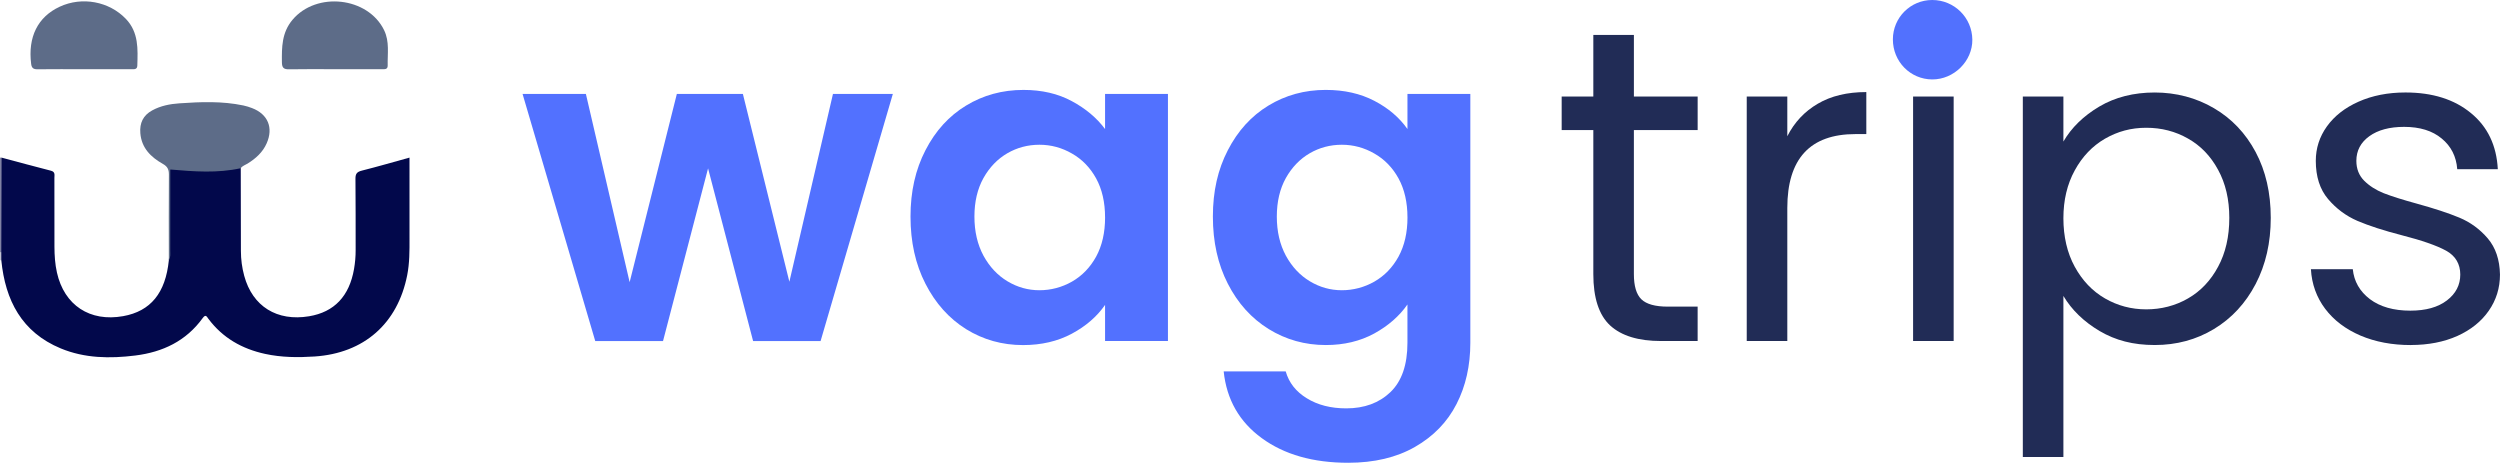
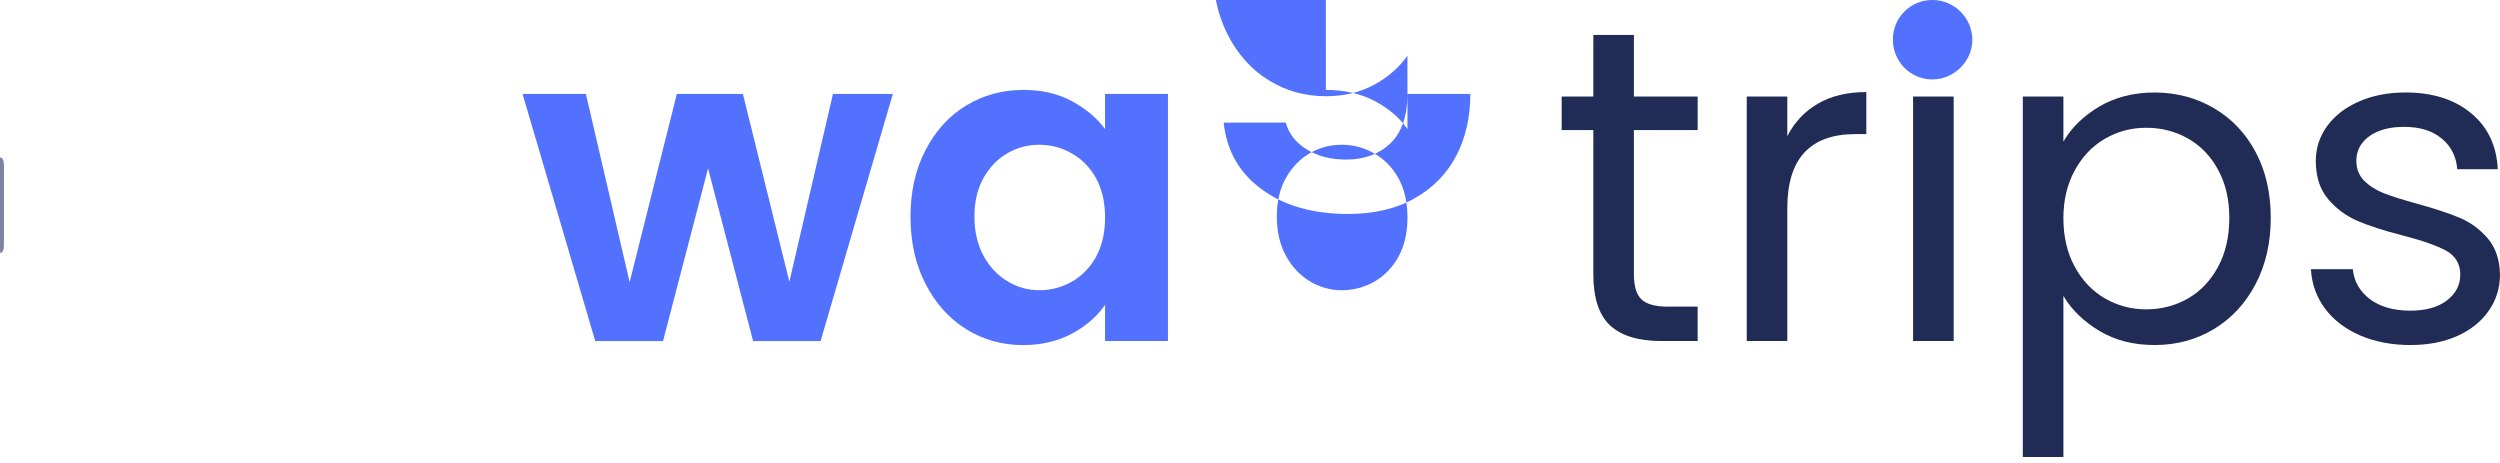
<svg xmlns="http://www.w3.org/2000/svg" id="Capa_2" viewBox="0 0 1630.9 301.9">
  <defs>
    <style>.cls-1{fill:#8082a4;}.cls-2{fill:#5271fe;}.cls-3{fill:#212c56;}.cls-4{fill:#c2c3d3;}.cls-5{fill:#5271ff;}.cls-6{fill:#02084b;}.cls-7{fill:#5d6c88;}</style>
  </defs>
  <g id="Capa_1-2">
    <path class="cls-1" d="M0,102.79c.35.02.7.03,1.05.05,1.48,1.61,1.52,3.64,1.53,5.63.06,16.95.06,33.91,0,50.86,0,1.66-.08,3.33-.92,4.85-.39.66-.94.85-1.66.56v-61.96Z" />
-     <path class="cls-4" d="M0,164.74c.28.08.56.11.85.07,1.6,1.65,1.59,3.31.01,4.97h-.43s-.43-.04-.43-.04v-5Z" />
-     <path class="cls-6" d="M.86,169.78c0-1.66,0-3.31-.01-4.97.07-20.66.13-41.32.2-61.98,10.73,2.86,21.44,5.79,32.2,8.54,2.93.75,2.24,2.85,2.24,4.7.03,14.98,0,29.95.03,44.93.02,5.66.39,11.3,1.63,16.84,4.78,21.31,21.5,32.3,43.18,28.41,17.95-3.22,27.65-15.08,29.82-36.46.82-8.62.23-17.26.33-25.89.11-10.14.16-20.29-.04-30.42-.07-3.58,1.01-4.72,4.6-4.28,12.58,1.56,25.18,1.75,37.76-.16,1.49-.22,2.99-.45,4.26.7.03,17.98.07,35.96.1,53.94,0,5.52.72,10.96,2.16,16.26,5.43,19.97,21.4,29.88,42.34,26.38,16.41-2.74,26.24-13.1,29.3-30.84.71-4.11,1.07-8.23,1.05-12.41-.07-15.48.08-30.97-.12-46.45-.04-3.32,1.03-4.52,4.16-5.31,10.26-2.59,20.44-5.55,31.09-8.49,0,17.89-.03,35.35.01,52.81.02,7.99.06,15.99-1.5,23.87-6.23,31.61-28.16,50.94-60.46,53.07-10.8.71-21.59.63-32.3-1.71-15.04-3.29-27.58-10.41-36.89-22.82-1.15-1.53-1.78-3.27-3.77-.53-10.83,14.97-26.07,22.19-43.98,24.42-16.54,2.06-33.04,1.84-48.65-4.65C14.19,216.72,3.43,195.92.86,169.78Z" />
-     <path class="cls-7" d="M157.04,109.74c-15.12,3.33-30.29,2.19-45.96.84,0,6.4,0,13.18,0,19.95,0,10.98.02,21.97-.02,32.95,0,2.12.36,4.34-.92,6.3-.01-18.62-.11-37.24.03-55.86.03-3.37-.88-5.28-3.95-7.01-7.79-4.4-13.87-10.32-14.67-20-.55-6.63,1.81-11.65,7.74-14.89,5.52-3.02,11.57-4.19,17.72-4.61,13.95-.97,27.91-1.51,41.74,1.39,1.94.41,3.86,1.02,5.71,1.73,10.34,3.96,13.99,12.81,9.51,22.96-2.59,5.88-7.13,9.91-12.45,13.22-1.54.96-3.39,1.45-4.5,3.04Z" />
-     <path class="cls-7" d="M54.98,45.14c-10.16,0-20.31-.07-30.47.05-2.65.03-3.85-.75-4.19-3.5-2.19-17.53,4.29-30.63,18.59-37.3,14.65-6.82,32.34-3.45,43.22,7.94,8.41,8.81,7.78,19.67,7.45,30.5-.08,2.74-2.35,2.3-4.12,2.3-10.16.02-20.31,0-30.47,0Z" />
-     <path class="cls-7" d="M217.97,45.14c-9.82,0-19.63-.13-29.44.07-3.48.07-4.58-1.06-4.62-4.53-.12-9.88-.11-19.4,6.89-27.74,15.62-18.63,49.24-14.95,59.78,6.76,3.62,7.46,2.16,15.32,2.33,23.05.06,2.81-2.23,2.37-3.99,2.38-10.31.03-20.63.01-30.94.01Z" />
    <path class="cls-3" d="M1065.88,84.84v93.97c0,7.77,1.62,13.24,4.88,16.43,3.31,3.19,9.04,4.79,17.18,4.79h19.53v22.44h-23.84c-14.79,0-25.86-3.38-33.23-10.14-7.32-6.81-10.98-17.98-10.98-33.51v-93.97h-20.65v-21.87h20.65V22.79h26.47v40.18h41.59v21.87h-41.59Z" />
    <path class="cls-3" d="M1165.97,88.88c4.62-9.13,11.27-16.19,19.9-21.22,8.64-5.07,19.17-7.6,31.64-7.6v27.41h-7.04c-29.67,0-44.5,16.1-44.5,48.25v86.74h-26.47V62.97h26.47v25.91Z" />
    <path class="cls-3" d="M1261.63,37.06c-5.02,0-9.27-1.71-12.77-5.16-3.52-3.5-5.26-7.79-5.26-12.86s1.74-9.32,5.26-12.77c3.5-3.5,7.74-5.26,12.77-5.26s9.01,1.76,12.39,5.26c3.38,3.45,5.07,7.7,5.07,12.77s-1.69,9.36-5.07,12.86c-3.38,3.45-7.51,5.16-12.39,5.16ZM1274.49,62.97v159.5h-26.47V62.97h26.47Z" />
    <path class="cls-2" d="M1234.84,25.65C1234.87,11.46,1246.31.02,1260.48,0c14.39-.02,26.03,11.47,26.19,25.86.15,13.98-11.96,26.01-26.15,25.96-14.31-.05-25.72-11.67-25.68-26.17Z" />
    <path class="cls-3" d="M1346.07,92.35c5.26-9.06,13.05-16.66,23.38-22.81,10.37-6.13,22.46-9.2,36.24-9.2s27.06,3.43,38.58,10.23c11.57,6.76,20.65,16.31,27.22,28.63,6.57,12.34,9.86,26.64,9.86,42.9s-3.29,30.56-9.86,43.18c-6.57,12.58-15.65,22.39-27.22,29.38-11.52,6.95-24.38,10.42-38.58,10.42s-25.58-3.03-35.95-9.11c-10.33-6.13-18.21-13.75-23.66-22.91v105.05h-26.47V62.97h26.47v29.38ZM1454.31,142.11c0-12.02-2.44-22.46-7.32-31.35-4.83-8.94-11.36-15.72-19.62-20.37-8.21-4.69-17.27-7.04-27.22-7.04s-18.68,2.39-26.94,7.13c-8.21,4.76-14.79,11.64-19.71,20.65-4.95,9.01-7.42,19.43-7.42,31.26s2.46,22.62,7.42,31.64c4.93,9.01,11.5,15.91,19.71,20.65,8.26,4.76,17.23,7.13,26.94,7.13s19.01-2.37,27.22-7.13c8.26-4.74,14.79-11.64,19.62-20.65,4.88-9.01,7.32-19.64,7.32-31.92Z" />
    <path class="cls-3" d="M1572.7,225.1c-12.2,0-23.16-2.07-32.86-6.2-9.72-4.18-17.37-10-23-17.46-5.63-7.51-8.73-16.1-9.29-25.82h27.32c.8,7.96,4.53,14.46,11.17,19.53,6.69,5.02,15.49,7.51,26.38,7.51,10.07,0,18.02-2.21,23.84-6.67,5.82-4.44,8.73-10.07,8.73-16.9s-3.1-12.2-9.29-15.58c-6.2-3.38-15.82-6.71-28.82-10.04-11.83-3.05-21.5-6.2-29.01-9.39-7.46-3.24-13.85-8-19.15-14.27-5.33-6.31-7.98-14.6-7.98-24.88,0-8.19,2.39-15.68,7.23-22.44,4.88-6.81,11.76-12.2,20.65-16.15,8.94-3.99,19.15-6.01,30.6-6.01,17.65,0,31.87,4.48,42.71,13.42,10.89,8.89,16.73,21.1,17.55,36.61h-26.47c-.63-8.31-4.01-14.97-10.14-20-6.08-5.07-14.25-7.6-24.5-7.6-9.53,0-17.09,2.04-22.72,6.1-5.63,4.08-8.45,9.43-8.45,16.05,0,5.21,1.69,9.53,5.07,12.95,3.38,3.38,7.63,6.1,12.77,8.17,5.19,2.02,12.32,4.27,21.4,6.76,11.45,3.14,20.77,6.2,27.98,9.2,7.18,3,13.35,7.51,18.49,13.52,5.12,6.01,7.79,13.87,7.98,23.56,0,8.78-2.44,16.66-7.32,23.66-4.83,6.95-11.64,12.44-20.47,16.43-8.82,3.94-18.96,5.91-30.42,5.91Z" />
    <path class="cls-5" d="M582.45,61.29l-47.13,161.19h-44.03l-29.38-112.65-29.38,112.65h-44.22l-47.41-161.19h41.31l28.54,122.79,30.79-122.79h43.09l30.32,122.51,28.44-122.51h39.05Z" />
    <path class="cls-5" d="M593.98,141.27c0-16.26,3.24-30.7,9.76-43.28,6.5-12.63,15.33-22.34,26.47-29.1,11.19-6.81,23.68-10.23,37.46-10.23,12.02,0,22.53,2.44,31.54,7.32,9.01,4.83,16.24,10.89,21.69,18.21v-22.91h41.02v161.19h-41.02v-23.56c-5.26,7.58-12.49,13.85-21.69,18.78-9.2,4.93-19.81,7.42-31.82,7.42-13.59,0-25.98-3.47-37.18-10.42-11.15-6.99-19.97-16.85-26.47-29.57-6.52-12.7-9.76-27.32-9.76-43.84ZM720.9,141.84c0-9.88-1.95-18.35-5.82-25.44-3.9-7.06-9.15-12.49-15.77-16.24-6.57-3.8-13.66-5.73-21.22-5.73s-14.55,1.85-20.93,5.54c-6.38,3.71-11.59,9.08-15.58,16.15-3.94,7.09-5.91,15.47-5.91,25.16s1.97,18.21,5.91,25.53c3.99,7.28,9.22,12.84,15.68,16.71,6.5,3.9,13.45,5.82,20.84,5.82s14.64-1.88,21.22-5.63c6.62-3.8,11.88-9.25,15.77-16.33,3.87-7.13,5.82-15.63,5.82-25.53Z" />
-     <path class="cls-5" d="M864.94,58.66c12.02,0,22.55,2.39,31.64,7.13,9.13,4.76,16.33,10.89,21.59,18.4v-22.91h41.02v162.31c0,14.95-3,28.28-9.01,39.99-6.01,11.76-15.07,21.08-27.13,27.98-12.02,6.88-26.54,10.33-43.56,10.33-22.91,0-41.68-5.35-56.33-16.05-14.64-10.66-22.95-25.16-24.88-43.56h40.46c2.11,7.37,6.71,13.24,13.8,17.55,7.06,4.37,15.63,6.57,25.72,6.57,11.83,0,21.43-3.54,28.82-10.61,7.37-7.09,11.08-17.81,11.08-32.2v-24.97c-5.26,7.58-12.49,13.89-21.69,18.96-9.2,5-19.71,7.51-31.54,7.51-13.59,0-26-3.47-37.27-10.42-11.27-6.99-20.16-16.85-26.66-29.57-6.52-12.7-9.76-27.32-9.76-43.84s3.24-30.7,9.76-43.28c6.5-12.63,15.33-22.34,26.47-29.1,11.19-6.81,23.68-10.23,37.46-10.23ZM918.17,141.84c0-9.88-1.95-18.35-5.82-25.44-3.9-7.06-9.15-12.49-15.77-16.24-6.57-3.8-13.66-5.73-21.22-5.73s-14.55,1.85-20.93,5.54c-6.38,3.71-11.59,9.08-15.58,16.15-3.94,7.09-5.91,15.47-5.91,25.16s1.97,18.21,5.91,25.53c3.99,7.28,9.22,12.84,15.68,16.71,6.5,3.9,13.45,5.82,20.84,5.82s14.64-1.88,21.22-5.63c6.62-3.8,11.88-9.25,15.77-16.33,3.87-7.13,5.82-15.63,5.82-25.53Z" />
+     <path class="cls-5" d="M864.94,58.66c12.02,0,22.55,2.39,31.64,7.13,9.13,4.76,16.33,10.89,21.59,18.4v-22.91h41.02c0,14.95-3,28.28-9.01,39.99-6.01,11.76-15.07,21.08-27.13,27.98-12.02,6.88-26.54,10.33-43.56,10.33-22.91,0-41.68-5.35-56.33-16.05-14.64-10.66-22.95-25.16-24.88-43.56h40.46c2.11,7.37,6.71,13.24,13.8,17.55,7.06,4.37,15.63,6.57,25.72,6.57,11.83,0,21.43-3.54,28.82-10.61,7.37-7.09,11.08-17.81,11.08-32.2v-24.97c-5.26,7.58-12.49,13.89-21.69,18.96-9.2,5-19.71,7.51-31.54,7.51-13.59,0-26-3.47-37.27-10.42-11.27-6.99-20.16-16.85-26.66-29.57-6.52-12.7-9.76-27.32-9.76-43.84s3.24-30.7,9.76-43.28c6.5-12.63,15.33-22.34,26.47-29.1,11.19-6.81,23.68-10.23,37.46-10.23ZM918.17,141.84c0-9.88-1.95-18.35-5.82-25.44-3.9-7.06-9.15-12.49-15.77-16.24-6.57-3.8-13.66-5.73-21.22-5.73s-14.55,1.85-20.93,5.54c-6.38,3.71-11.59,9.08-15.58,16.15-3.94,7.09-5.91,15.47-5.91,25.16s1.97,18.21,5.91,25.53c3.99,7.28,9.22,12.84,15.68,16.71,6.5,3.9,13.45,5.82,20.84,5.82s14.64-1.88,21.22-5.63c6.62-3.8,11.88-9.25,15.77-16.33,3.87-7.13,5.82-15.63,5.82-25.53Z" />
  </g>
</svg>